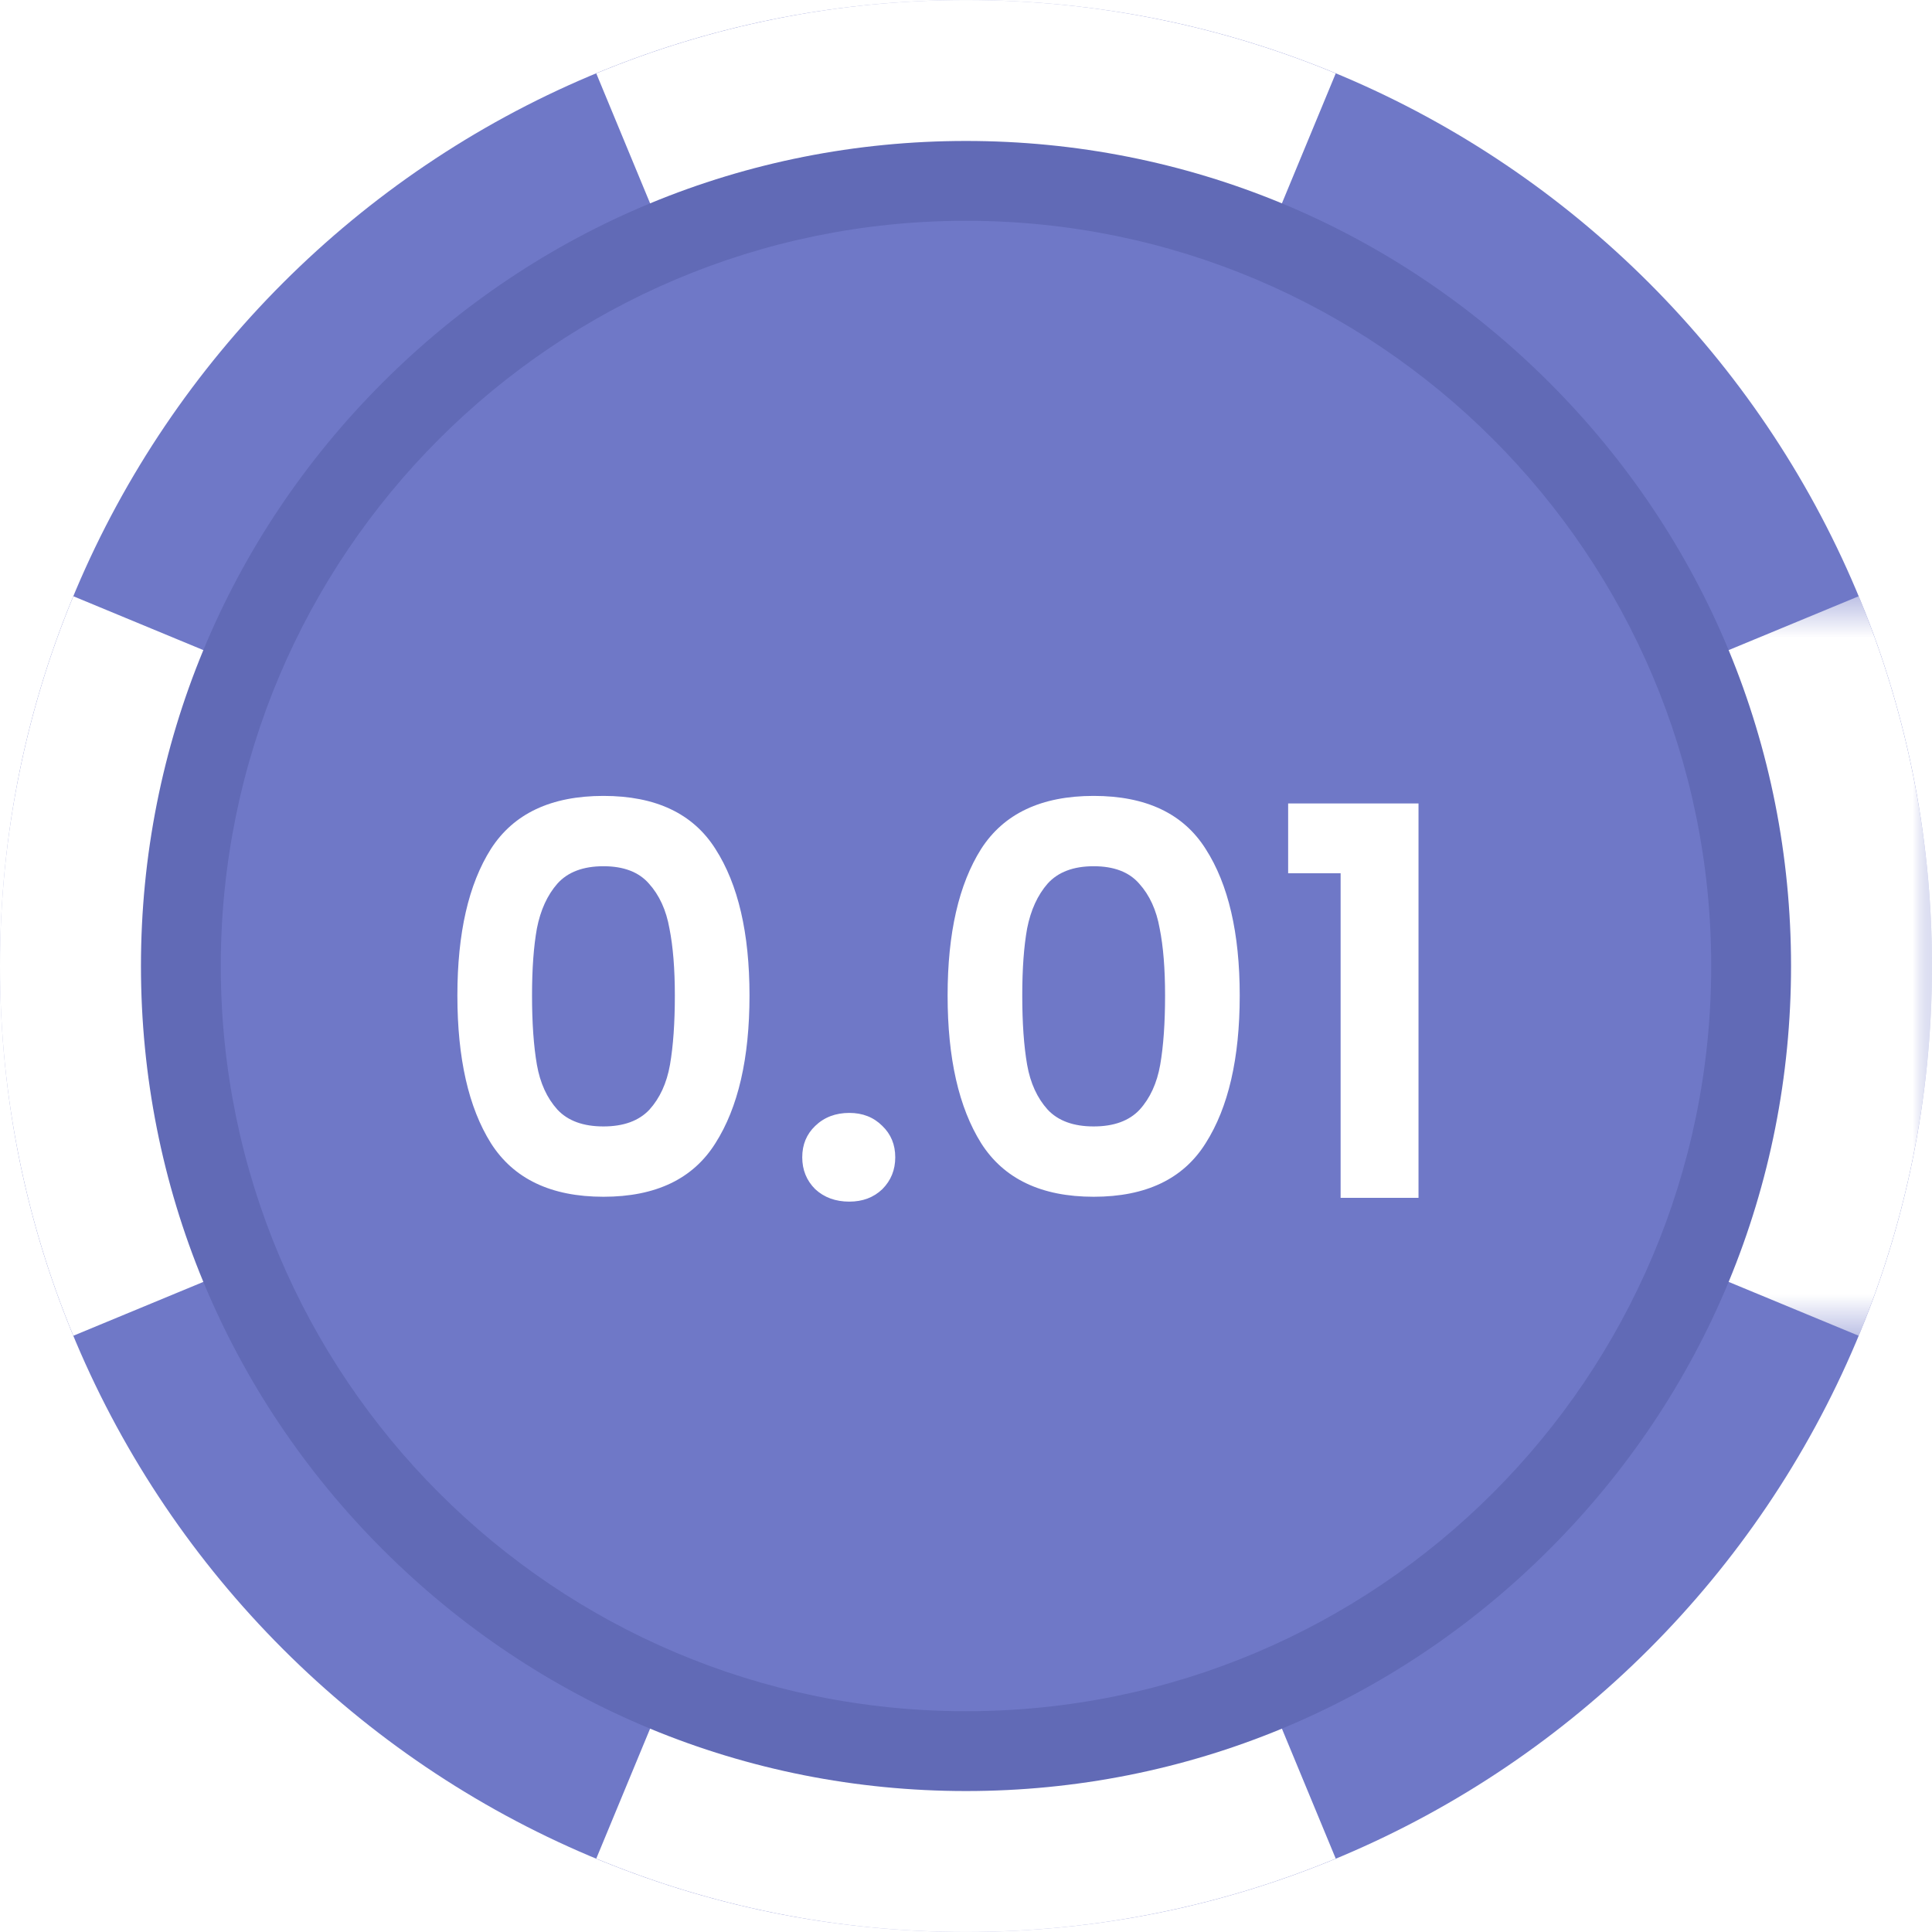
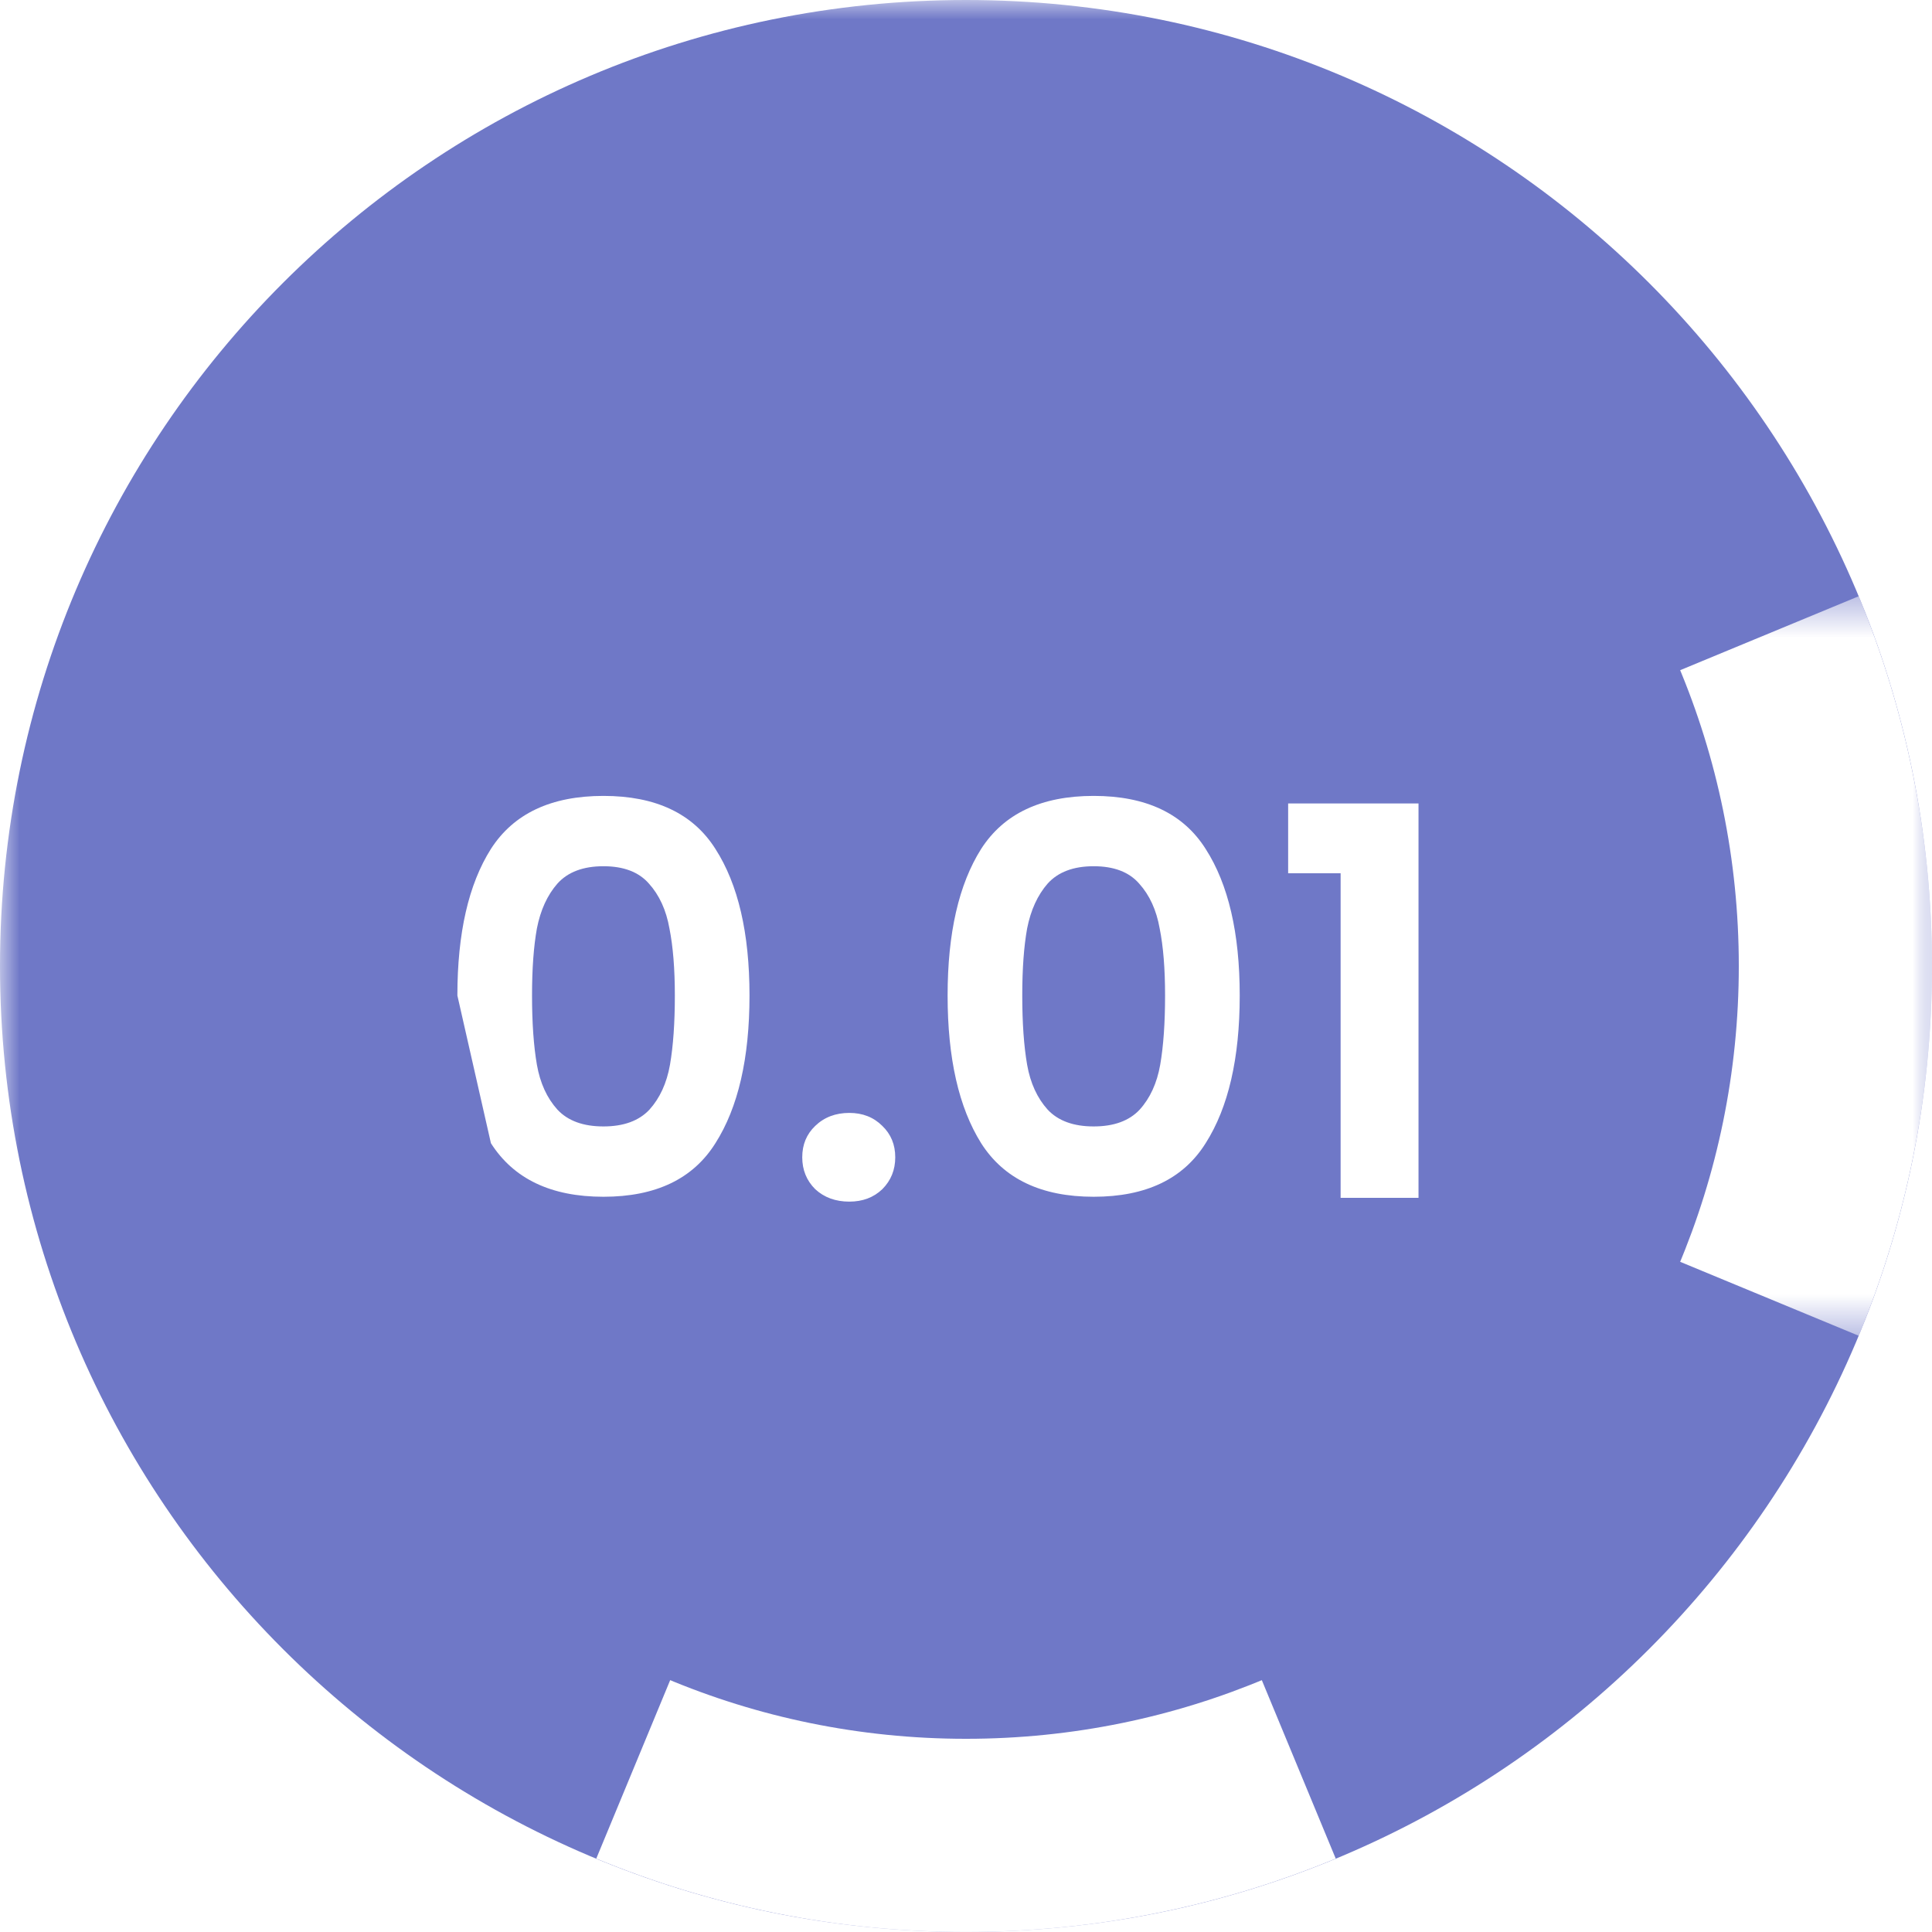
<svg xmlns="http://www.w3.org/2000/svg" width="50" height="50" viewBox="0 0 50 50" fill="none">
  <mask id="mask0" mask-type="alpha" maskUnits="userSpaceOnUse" x="0" y="0" width="50" height="50">
    <path fill-rule="evenodd" clip-rule="evenodd" d="M0 0H50V50H0V0Z" fill="white" />
  </mask>
  <g mask="url(#mask0)">
    <path fill-rule="evenodd" clip-rule="evenodd" d="M50 25C50 38.807 38.807 50 25 50C11.193 50 0 38.807 0 25C0 11.193 11.193 0 25 0C38.807 0 50 11.193 50 25Z" fill="#6F78C7" />
  </g>
-   <path fill-rule="evenodd" clip-rule="evenodd" d="M15.431 1.899L25 25L34.569 1.899C31.621 0.677 28.39 0.001 25 0.001C21.61 0.001 18.379 0.677 15.431 1.899Z" fill="white" />
-   <path fill-rule="evenodd" clip-rule="evenodd" d="M0 25C0 28.39 0.676 31.621 1.898 34.569L25 25L1.898 15.431C0.676 18.379 0 21.61 0 25Z" fill="white" />
  <mask id="mask1" mask-type="alpha" maskUnits="userSpaceOnUse" x="25" y="15" width="25" height="20">
    <path fill-rule="evenodd" clip-rule="evenodd" d="M25 15.431H50V34.569H25V15.431Z" fill="white" />
  </mask>
  <g mask="url(#mask1)">
    <path fill-rule="evenodd" clip-rule="evenodd" d="M25 25L48.102 34.569C49.324 31.621 50 28.39 50 25C50 21.61 49.324 18.379 48.102 15.431L25 25Z" fill="white" />
  </g>
  <path fill-rule="evenodd" clip-rule="evenodd" d="M25 49.999C28.39 49.999 31.621 49.323 34.569 48.101L25 25L15.431 48.101C18.379 49.323 21.61 49.999 25 49.999Z" fill="white" />
  <path fill-rule="evenodd" clip-rule="evenodd" d="M45 25C45 36.046 36.046 45 25 45C13.954 45 5 36.046 5 25C5 13.954 13.954 5 25 5C36.046 5 45 13.954 45 25Z" fill="#6F78C7" />
-   <path fill-rule="evenodd" clip-rule="evenodd" d="M25 3.648C19.297 3.648 13.935 5.869 9.902 9.902C5.869 13.935 3.648 19.297 3.648 25C3.648 30.703 5.869 36.065 9.902 40.098C13.935 44.131 19.297 46.352 25 46.352C30.703 46.352 36.065 44.131 40.098 40.098C44.131 36.065 46.352 30.703 46.352 25C46.352 19.297 44.131 13.935 40.098 9.902C36.065 5.869 30.703 3.648 25 3.648ZM25 5.714C35.651 5.714 44.286 14.349 44.286 25C44.286 35.651 35.651 44.286 25 44.286C14.349 44.286 5.714 35.651 5.714 25C5.714 14.349 14.349 5.714 25 5.714Z" fill="#616AB6" />
  <g filter="url(#filter0_d)">
-     <path d="M11.837 24.764C11.837 23.149 12.126 21.885 12.705 20.97C13.293 20.055 14.263 19.598 15.617 19.598C16.97 19.598 17.936 20.055 18.515 20.97C19.103 21.885 19.397 23.149 19.397 24.764C19.397 26.388 19.103 27.662 18.515 28.586C17.936 29.51 16.97 29.972 15.617 29.972C14.263 29.972 13.293 29.51 12.705 28.586C12.126 27.662 11.837 26.388 11.837 24.764ZM17.465 24.764C17.465 24.073 17.418 23.495 17.325 23.028C17.241 22.552 17.063 22.165 16.793 21.866C16.531 21.567 16.139 21.418 15.617 21.418C15.094 21.418 14.697 21.567 14.427 21.866C14.165 22.165 13.988 22.552 13.895 23.028C13.811 23.495 13.769 24.073 13.769 24.764C13.769 25.473 13.811 26.071 13.895 26.556C13.979 27.032 14.156 27.419 14.427 27.718C14.697 28.007 15.094 28.152 15.617 28.152C16.139 28.152 16.536 28.007 16.807 27.718C17.077 27.419 17.255 27.032 17.339 26.556C17.423 26.071 17.465 25.473 17.465 24.764ZM21.98 30.098C21.625 30.098 21.331 29.991 21.098 29.776C20.873 29.552 20.762 29.277 20.762 28.95C20.762 28.623 20.873 28.353 21.098 28.138C21.331 27.914 21.625 27.802 21.98 27.802C22.325 27.802 22.61 27.914 22.834 28.138C23.058 28.353 23.169 28.623 23.169 28.95C23.169 29.277 23.058 29.552 22.834 29.776C22.61 29.991 22.325 30.098 21.98 30.098ZM24.524 24.764C24.524 23.149 24.814 21.885 25.392 20.97C25.98 20.055 26.951 19.598 28.304 19.598C29.658 19.598 30.624 20.055 31.202 20.97C31.79 21.885 32.084 23.149 32.084 24.764C32.084 26.388 31.79 27.662 31.202 28.586C30.624 29.51 29.658 29.972 28.304 29.972C26.951 29.972 25.98 29.51 25.392 28.586C24.814 27.662 24.524 26.388 24.524 24.764ZM30.152 24.764C30.152 24.073 30.106 23.495 30.012 23.028C29.928 22.552 29.751 22.165 29.48 21.866C29.219 21.567 28.827 21.418 28.304 21.418C27.782 21.418 27.385 21.567 27.114 21.866C26.853 22.165 26.676 22.552 26.582 23.028C26.498 23.495 26.456 24.073 26.456 24.764C26.456 25.473 26.498 26.071 26.582 26.556C26.666 27.032 26.844 27.419 27.114 27.718C27.385 28.007 27.782 28.152 28.304 28.152C28.827 28.152 29.224 28.007 29.494 27.718C29.765 27.419 29.942 27.032 30.026 26.556C30.11 26.071 30.152 25.473 30.152 24.764ZM33.337 21.6V19.794H36.711V30H34.695V21.6H33.337Z" fill="white" />
+     <path d="M11.837 24.764C11.837 23.149 12.126 21.885 12.705 20.97C13.293 20.055 14.263 19.598 15.617 19.598C16.97 19.598 17.936 20.055 18.515 20.97C19.103 21.885 19.397 23.149 19.397 24.764C19.397 26.388 19.103 27.662 18.515 28.586C17.936 29.51 16.97 29.972 15.617 29.972C14.263 29.972 13.293 29.51 12.705 28.586ZM17.465 24.764C17.465 24.073 17.418 23.495 17.325 23.028C17.241 22.552 17.063 22.165 16.793 21.866C16.531 21.567 16.139 21.418 15.617 21.418C15.094 21.418 14.697 21.567 14.427 21.866C14.165 22.165 13.988 22.552 13.895 23.028C13.811 23.495 13.769 24.073 13.769 24.764C13.769 25.473 13.811 26.071 13.895 26.556C13.979 27.032 14.156 27.419 14.427 27.718C14.697 28.007 15.094 28.152 15.617 28.152C16.139 28.152 16.536 28.007 16.807 27.718C17.077 27.419 17.255 27.032 17.339 26.556C17.423 26.071 17.465 25.473 17.465 24.764ZM21.98 30.098C21.625 30.098 21.331 29.991 21.098 29.776C20.873 29.552 20.762 29.277 20.762 28.95C20.762 28.623 20.873 28.353 21.098 28.138C21.331 27.914 21.625 27.802 21.98 27.802C22.325 27.802 22.61 27.914 22.834 28.138C23.058 28.353 23.169 28.623 23.169 28.95C23.169 29.277 23.058 29.552 22.834 29.776C22.61 29.991 22.325 30.098 21.98 30.098ZM24.524 24.764C24.524 23.149 24.814 21.885 25.392 20.97C25.98 20.055 26.951 19.598 28.304 19.598C29.658 19.598 30.624 20.055 31.202 20.97C31.79 21.885 32.084 23.149 32.084 24.764C32.084 26.388 31.79 27.662 31.202 28.586C30.624 29.51 29.658 29.972 28.304 29.972C26.951 29.972 25.98 29.51 25.392 28.586C24.814 27.662 24.524 26.388 24.524 24.764ZM30.152 24.764C30.152 24.073 30.106 23.495 30.012 23.028C29.928 22.552 29.751 22.165 29.48 21.866C29.219 21.567 28.827 21.418 28.304 21.418C27.782 21.418 27.385 21.567 27.114 21.866C26.853 22.165 26.676 22.552 26.582 23.028C26.498 23.495 26.456 24.073 26.456 24.764C26.456 25.473 26.498 26.071 26.582 26.556C26.666 27.032 26.844 27.419 27.114 27.718C27.385 28.007 27.782 28.152 28.304 28.152C28.827 28.152 29.224 28.007 29.494 27.718C29.765 27.419 29.942 27.032 30.026 26.556C30.11 26.071 30.152 25.473 30.152 24.764ZM33.337 21.6V19.794H36.711V30H34.695V21.6H33.337Z" fill="white" />
  </g>
  <defs>
    <filter id="filter0_d" x="10.837" y="19.598" width="26.874" height="12.5" filterUnits="userSpaceOnUse" color-interpolation-filters="sRGB">
      <feFlood flood-opacity="0" result="BackgroundImageFix" />
      <feColorMatrix in="SourceAlpha" type="matrix" values="0 0 0 0 0 0 0 0 0 0 0 0 0 0 0 0 0 0 127 0" />
      <feOffset dy="1" />
      <feGaussianBlur stdDeviation="0.5" />
      <feColorMatrix type="matrix" values="0 0 0 0 0 0 0 0 0 0 0 0 0 0 0 0 0 0 0.06 0" />
      <feBlend mode="normal" in2="BackgroundImageFix" result="effect1_dropShadow" />
      <feBlend mode="normal" in="SourceGraphic" in2="effect1_dropShadow" result="shape" />
    </filter>
  </defs>
</svg>